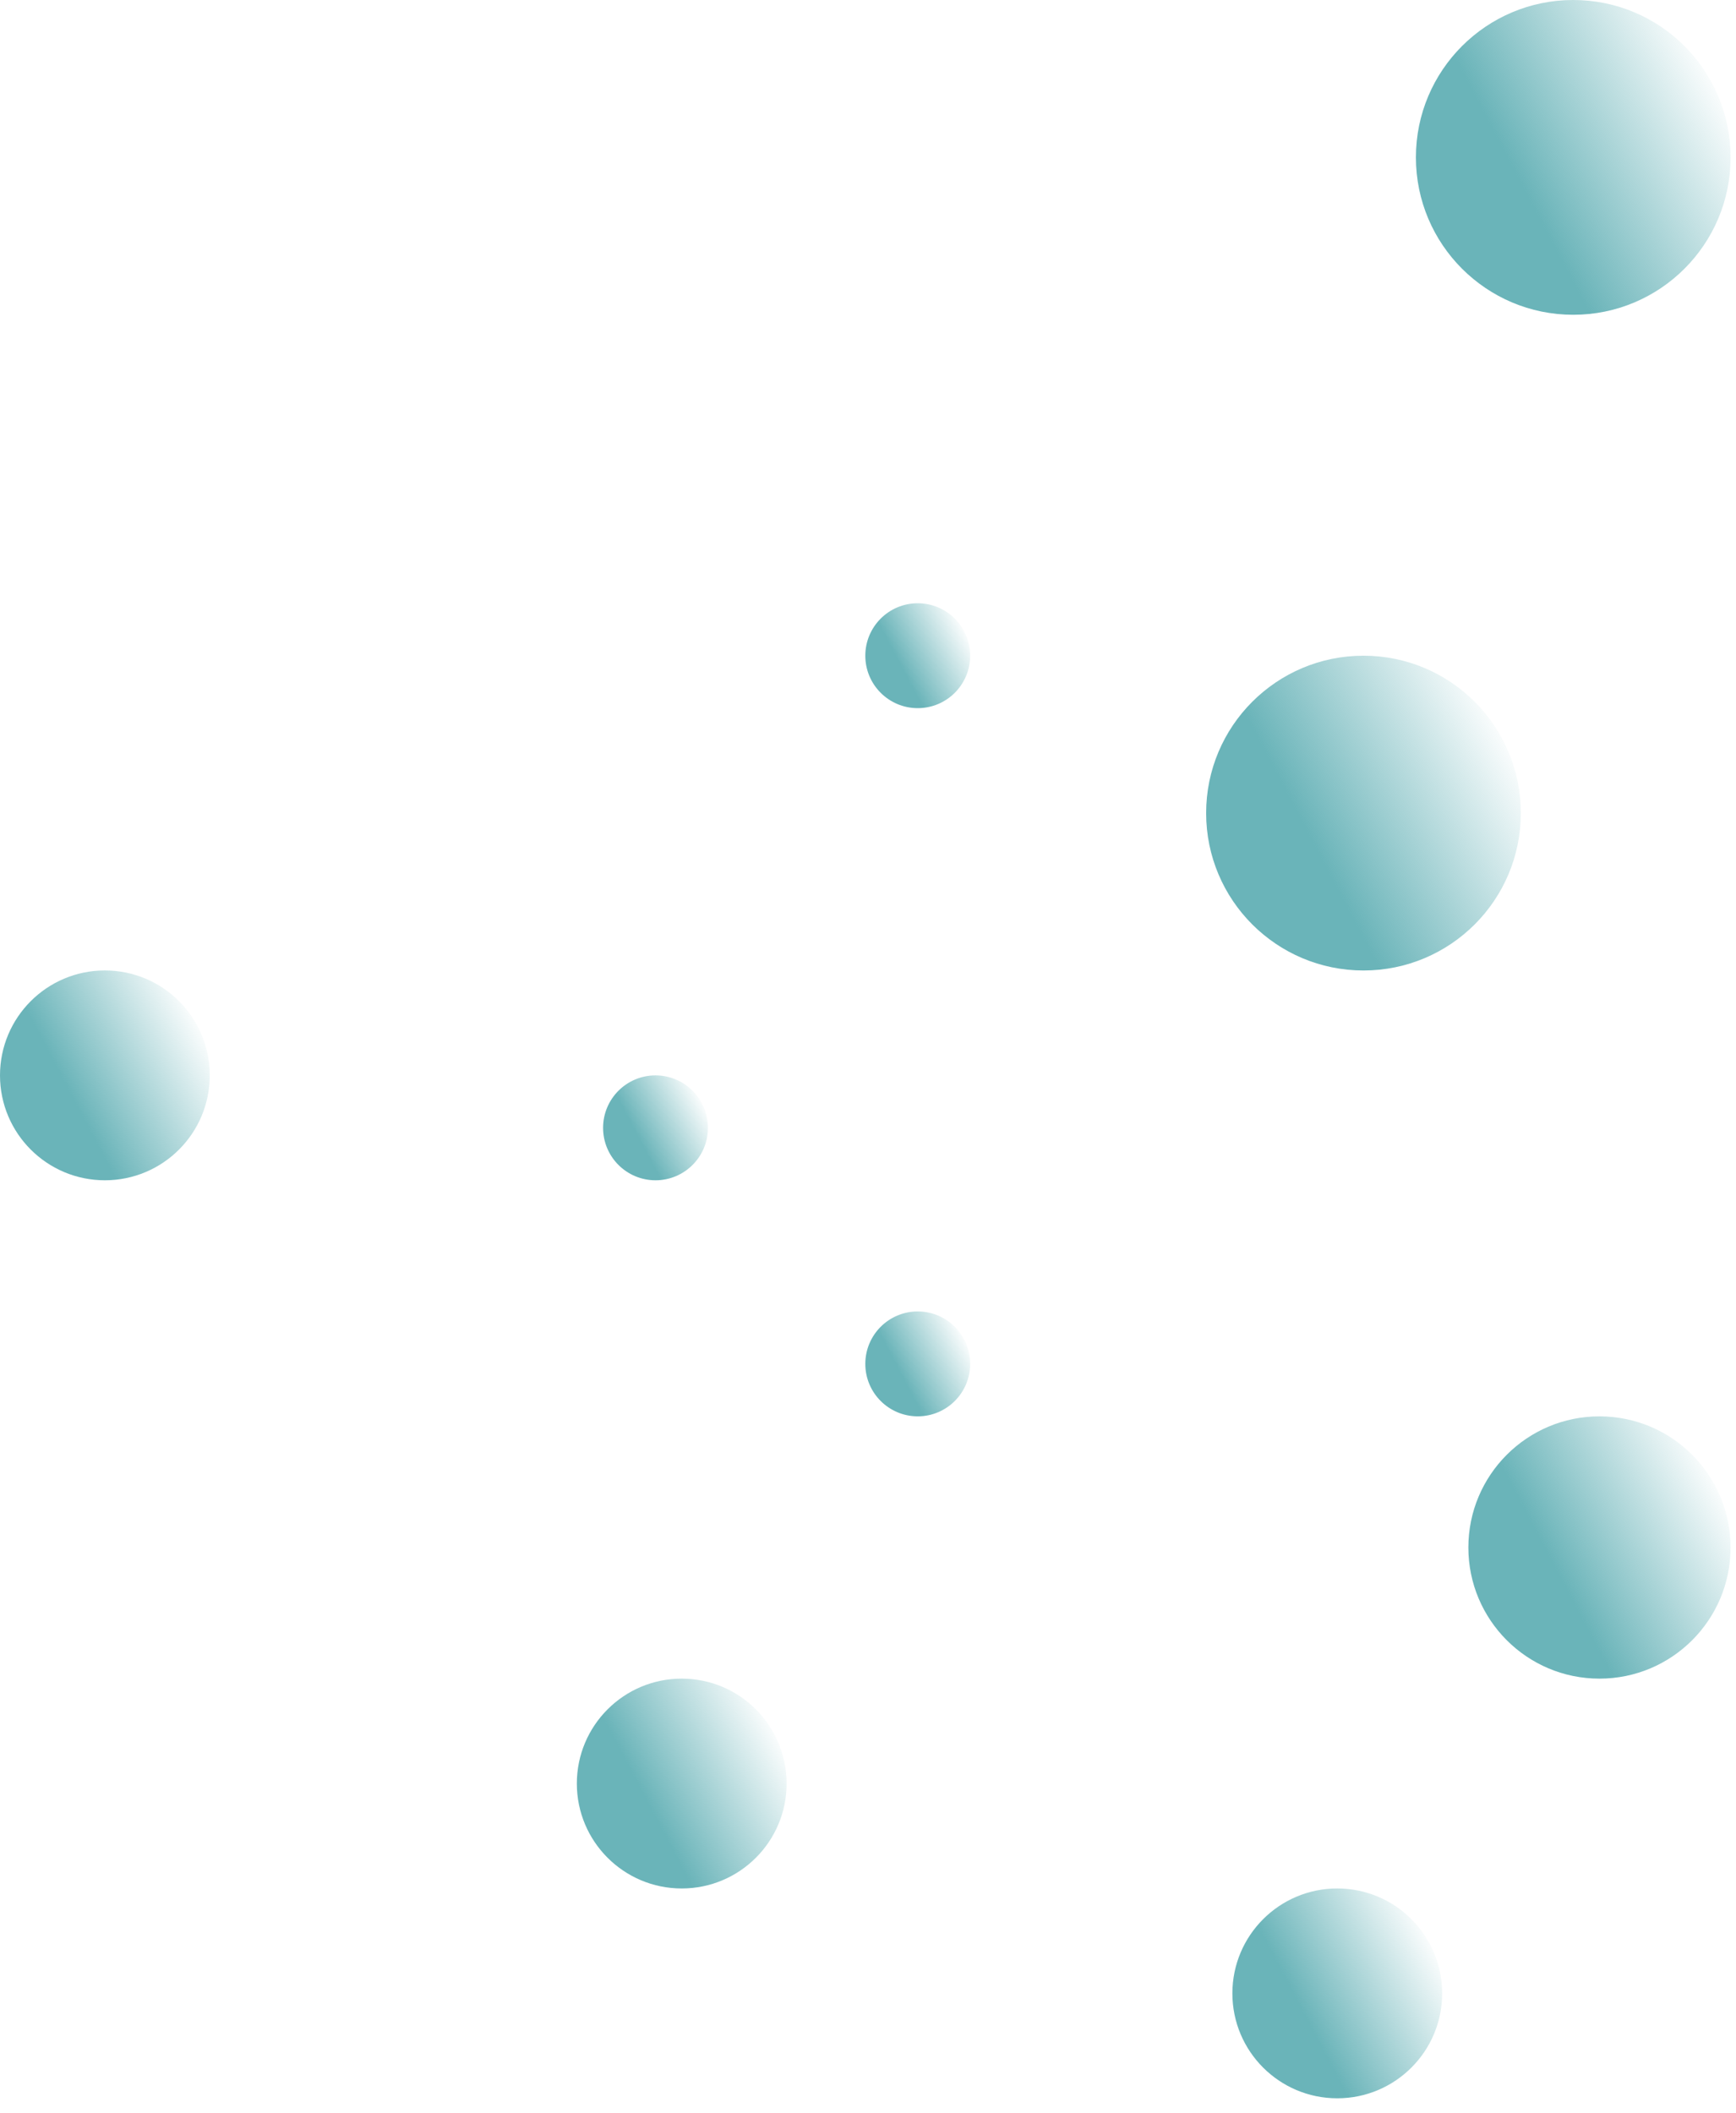
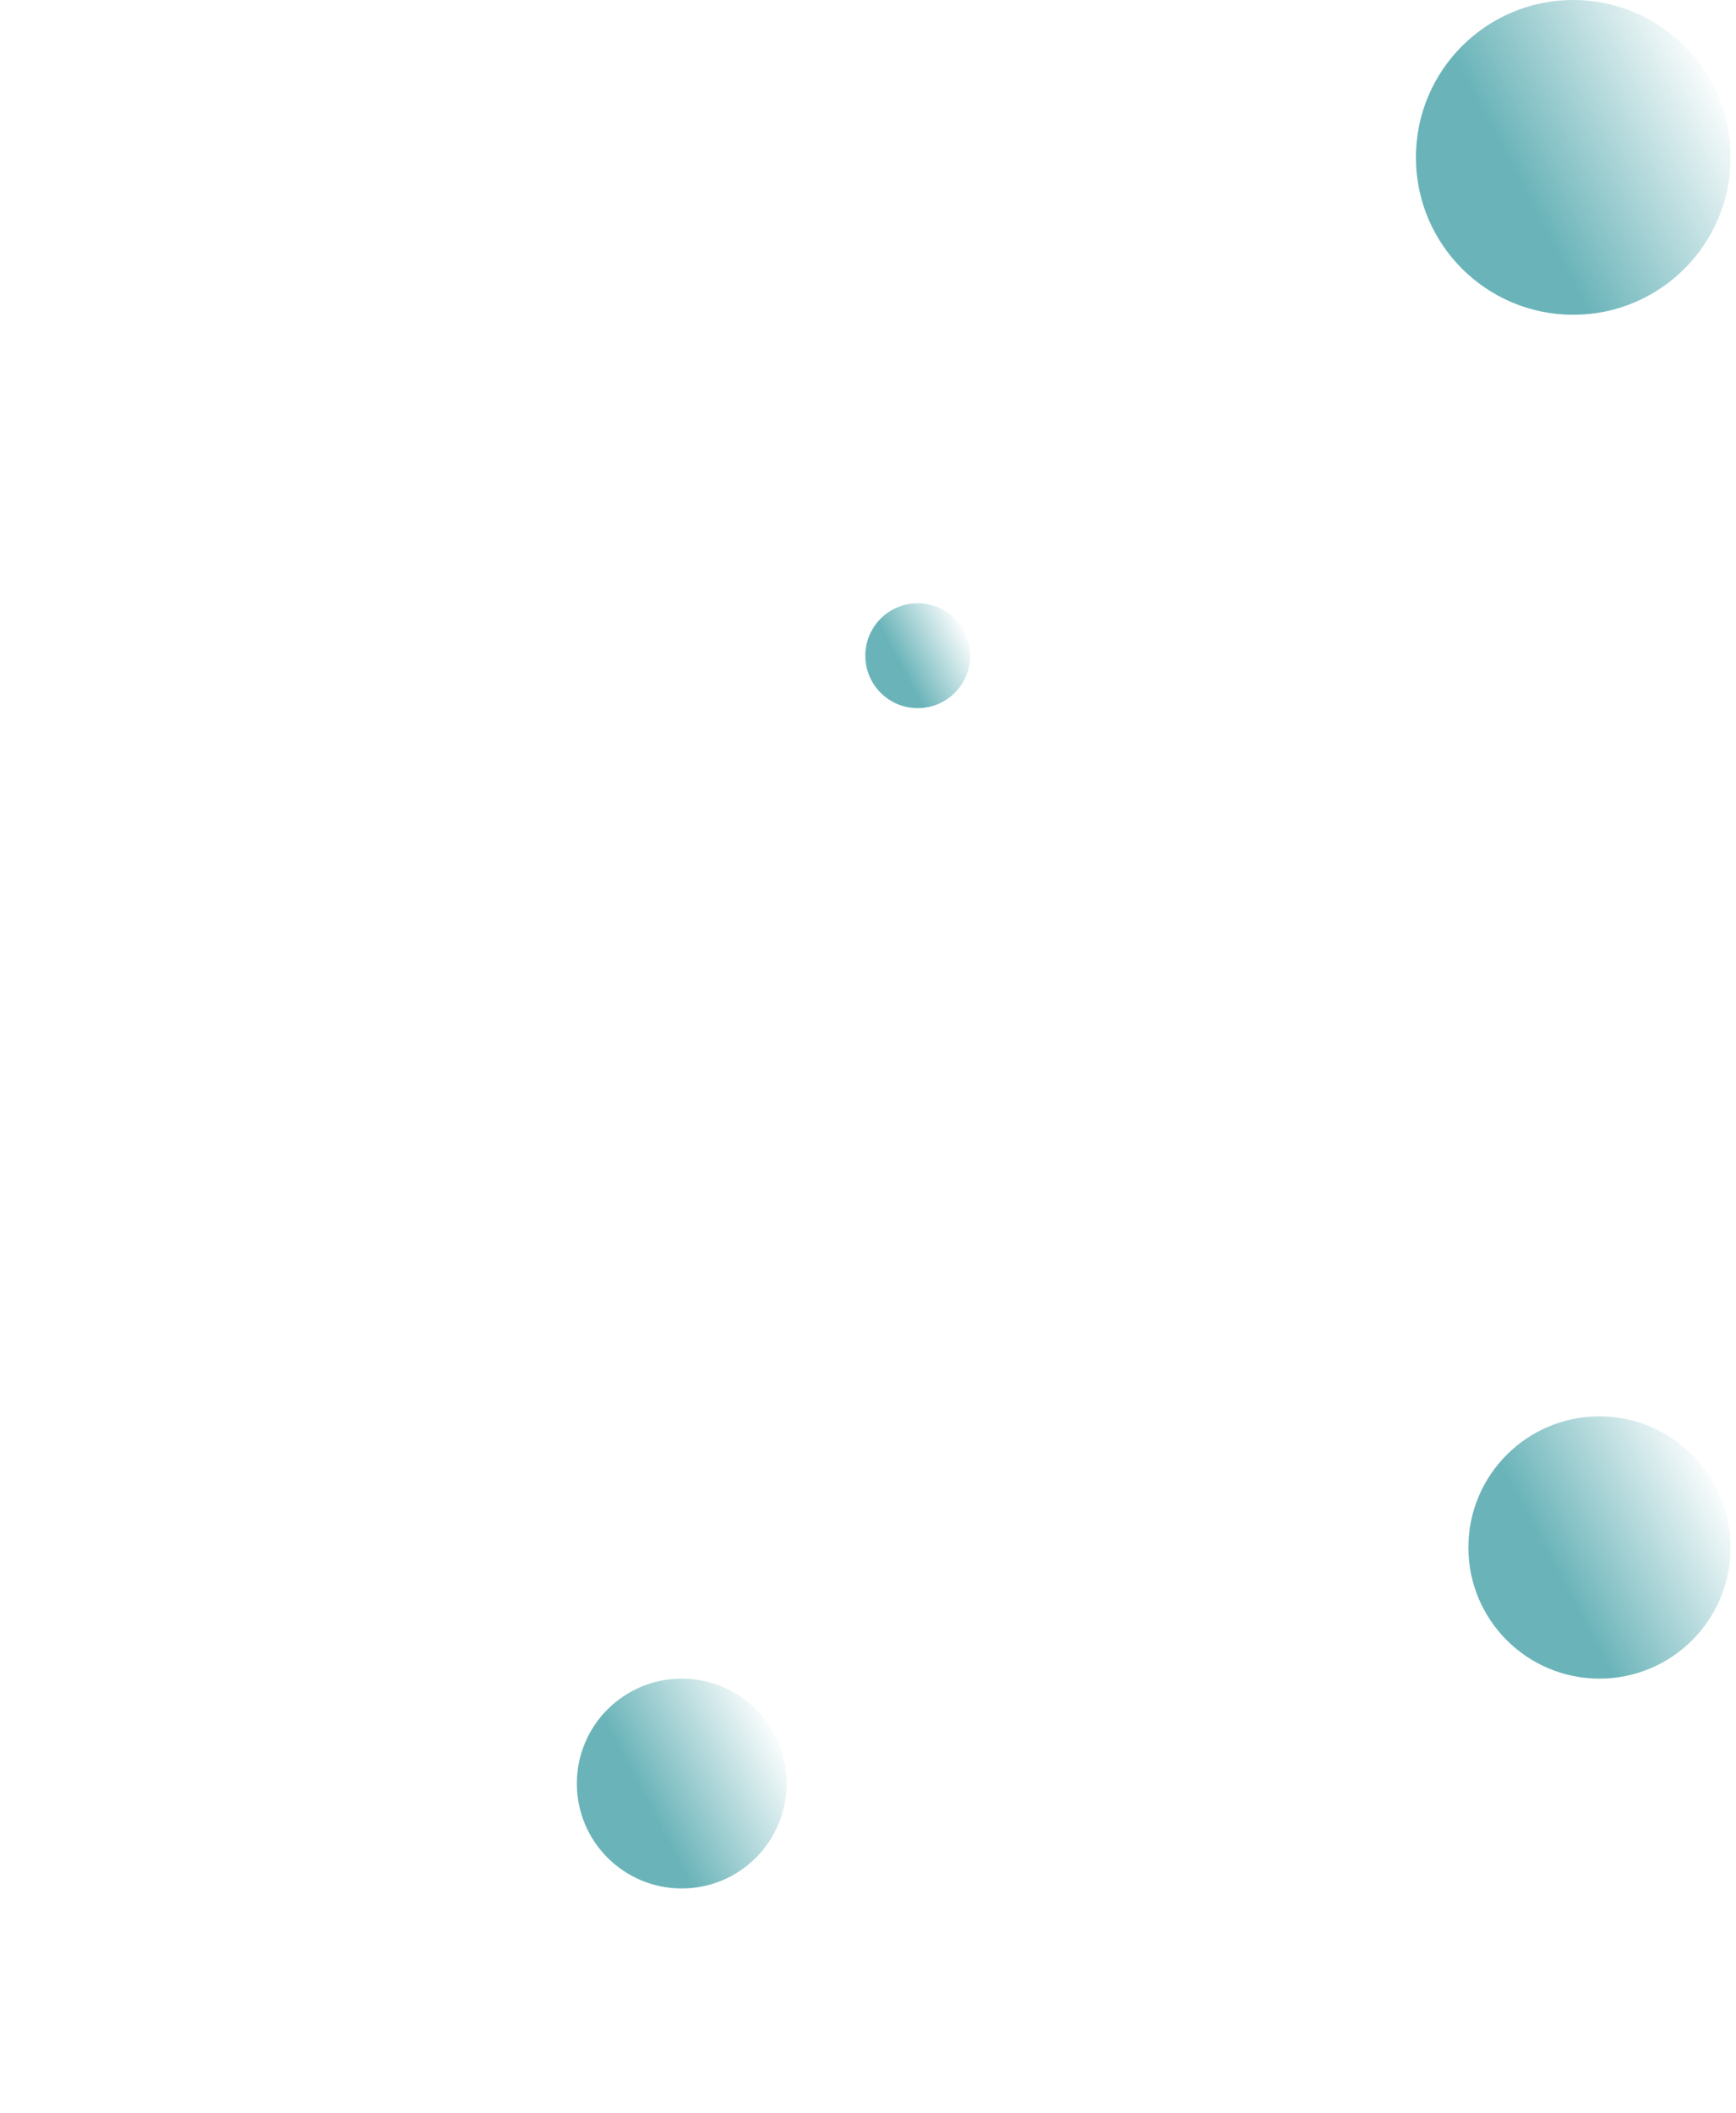
<svg xmlns="http://www.w3.org/2000/svg" width="60" height="73" viewBox="0 0 60 73" fill="none">
  <circle cx="54.375" cy="5.438" r="5.438" fill="url(#paint0_linear_1069_15964)" />
-   <circle cx="47.125" cy="28.094" r="5.438" fill="url(#paint1_linear_1069_15964)" />
  <circle cx="55.281" cy="53.469" r="4.531" fill="url(#paint2_linear_1069_15964)" />
-   <circle cx="46.219" cy="68.875" r="3.625" fill="url(#paint3_linear_1069_15964)" />
  <circle cx="23.562" cy="61.625" r="3.625" fill="url(#paint4_linear_1069_15964)" />
-   <circle cx="31.719" cy="47.125" r="1.812" fill="url(#paint5_linear_1069_15964)" />
-   <circle cx="22.656" cy="38.969" r="1.812" fill="url(#paint6_linear_1069_15964)" />
-   <circle cx="3.625" cy="37.156" r="3.625" fill="url(#paint7_linear_1069_15964)" />
  <circle cx="31.719" cy="22.656" r="1.812" fill="url(#paint8_linear_1069_15964)" />
  <defs>
    <linearGradient id="paint0_linear_1069_15964" x1="53.273" y1="7.68" x2="60.16" y2="4.054" gradientUnits="userSpaceOnUse">
      <stop stop-color="#6ab4b9" />
      <stop offset="1" stop-color="#6ab4b9" stop-opacity="0" />
    </linearGradient>
    <linearGradient id="paint1_linear_1069_15964" x1="46.023" y1="30.337" x2="52.91" y2="26.71" gradientUnits="userSpaceOnUse">
      <stop stop-color="#6ab4b9" />
      <stop offset="1" stop-color="#6ab4b9" stop-opacity="0" />
    </linearGradient>
    <linearGradient id="paint2_linear_1069_15964" x1="54.363" y1="55.338" x2="60.102" y2="52.316" gradientUnits="userSpaceOnUse">
      <stop stop-color="#6ab4b9" />
      <stop offset="1" stop-color="#6ab4b9" stop-opacity="0" />
    </linearGradient>
    <linearGradient id="paint3_linear_1069_15964" x1="45.484" y1="70.37" x2="50.075" y2="67.953" gradientUnits="userSpaceOnUse">
      <stop stop-color="#6ab4b9" />
      <stop offset="1" stop-color="#6ab4b9" stop-opacity="0" />
    </linearGradient>
    <linearGradient id="paint4_linear_1069_15964" x1="22.828" y1="63.12" x2="27.419" y2="60.703" gradientUnits="userSpaceOnUse">
      <stop stop-color="#6ab4b9" />
      <stop offset="1" stop-color="#6ab4b9" stop-opacity="0" />
    </linearGradient>
    <linearGradient id="paint5_linear_1069_15964" x1="31.352" y1="47.873" x2="33.647" y2="46.664" gradientUnits="userSpaceOnUse">
      <stop stop-color="#6ab4b9" />
      <stop offset="1" stop-color="#6ab4b9" stop-opacity="0" />
    </linearGradient>
    <linearGradient id="paint6_linear_1069_15964" x1="22.289" y1="39.716" x2="24.585" y2="38.508" gradientUnits="userSpaceOnUse">
      <stop stop-color="#6ab4b9" />
      <stop offset="1" stop-color="#6ab4b9" stop-opacity="0" />
    </linearGradient>
    <linearGradient id="paint7_linear_1069_15964" x1="2.891" y1="38.651" x2="7.482" y2="36.234" gradientUnits="userSpaceOnUse">
      <stop stop-color="#6ab4b9" />
      <stop offset="1" stop-color="#6ab4b9" stop-opacity="0" />
    </linearGradient>
    <linearGradient id="paint8_linear_1069_15964" x1="31.352" y1="23.404" x2="33.647" y2="22.195" gradientUnits="userSpaceOnUse">
      <stop stop-color="#6ab4b9" />
      <stop offset="1" stop-color="#6ab4b9" stop-opacity="0" />
    </linearGradient>
  </defs>
</svg>